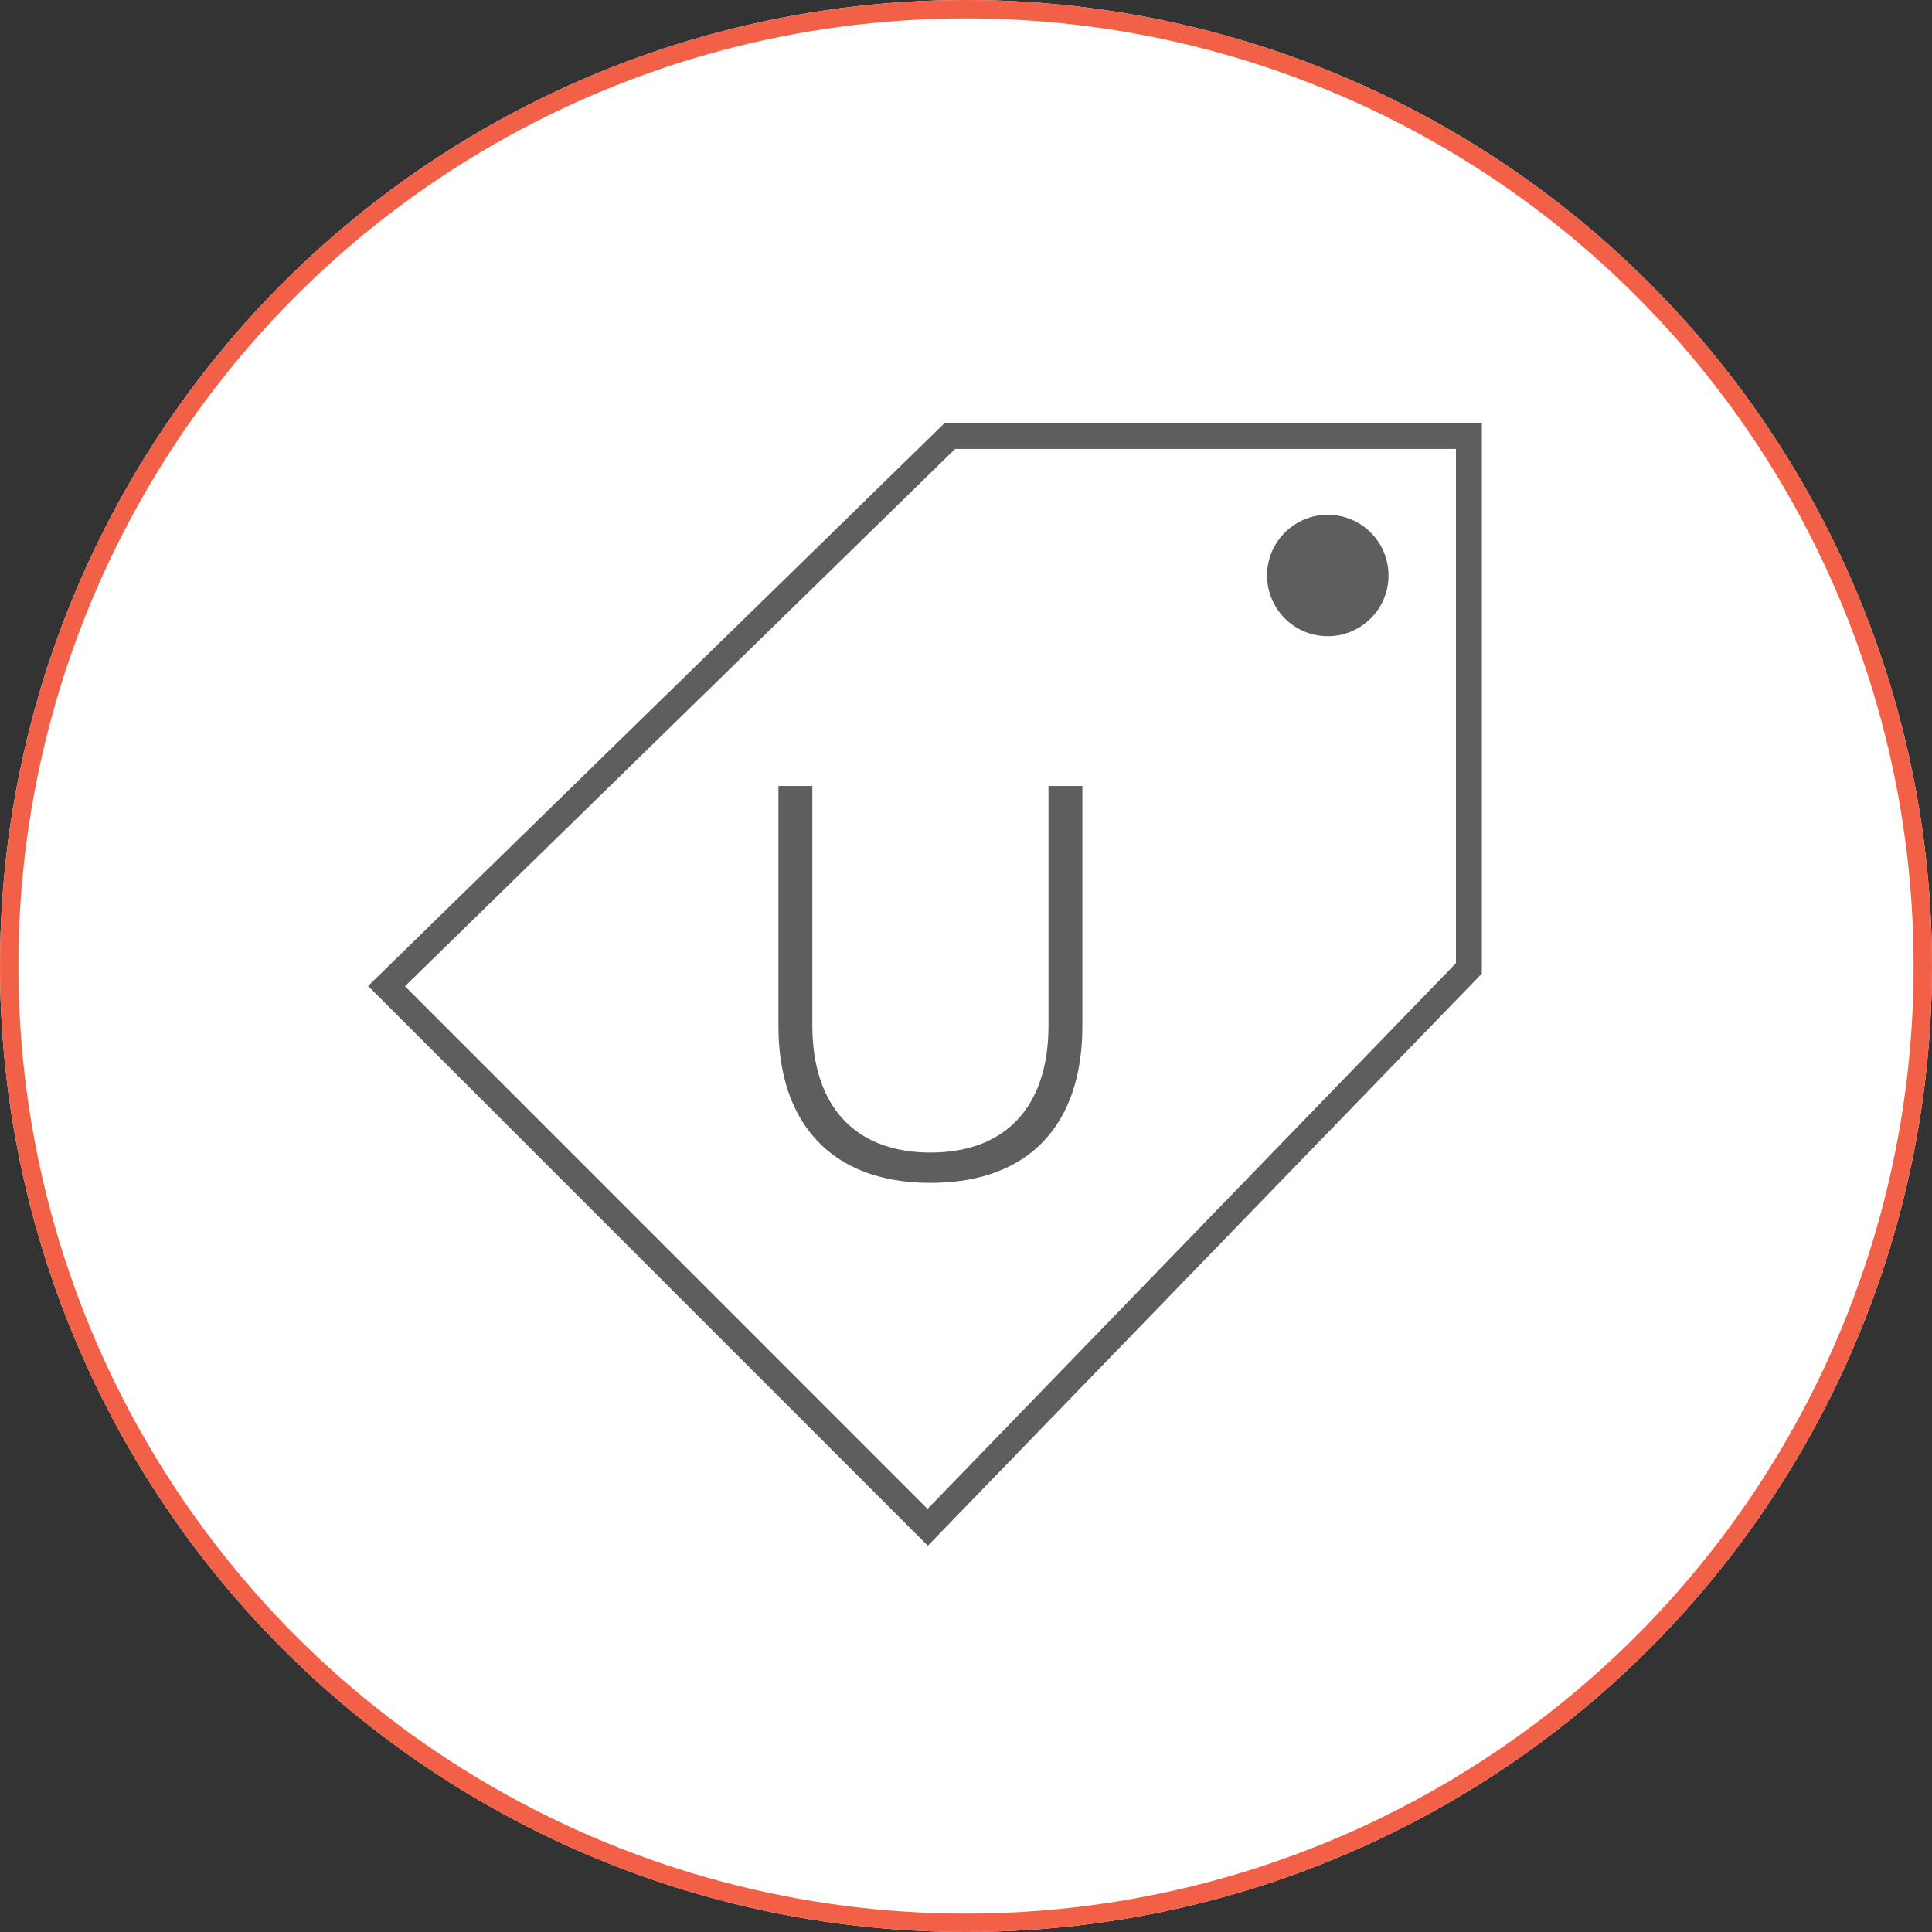
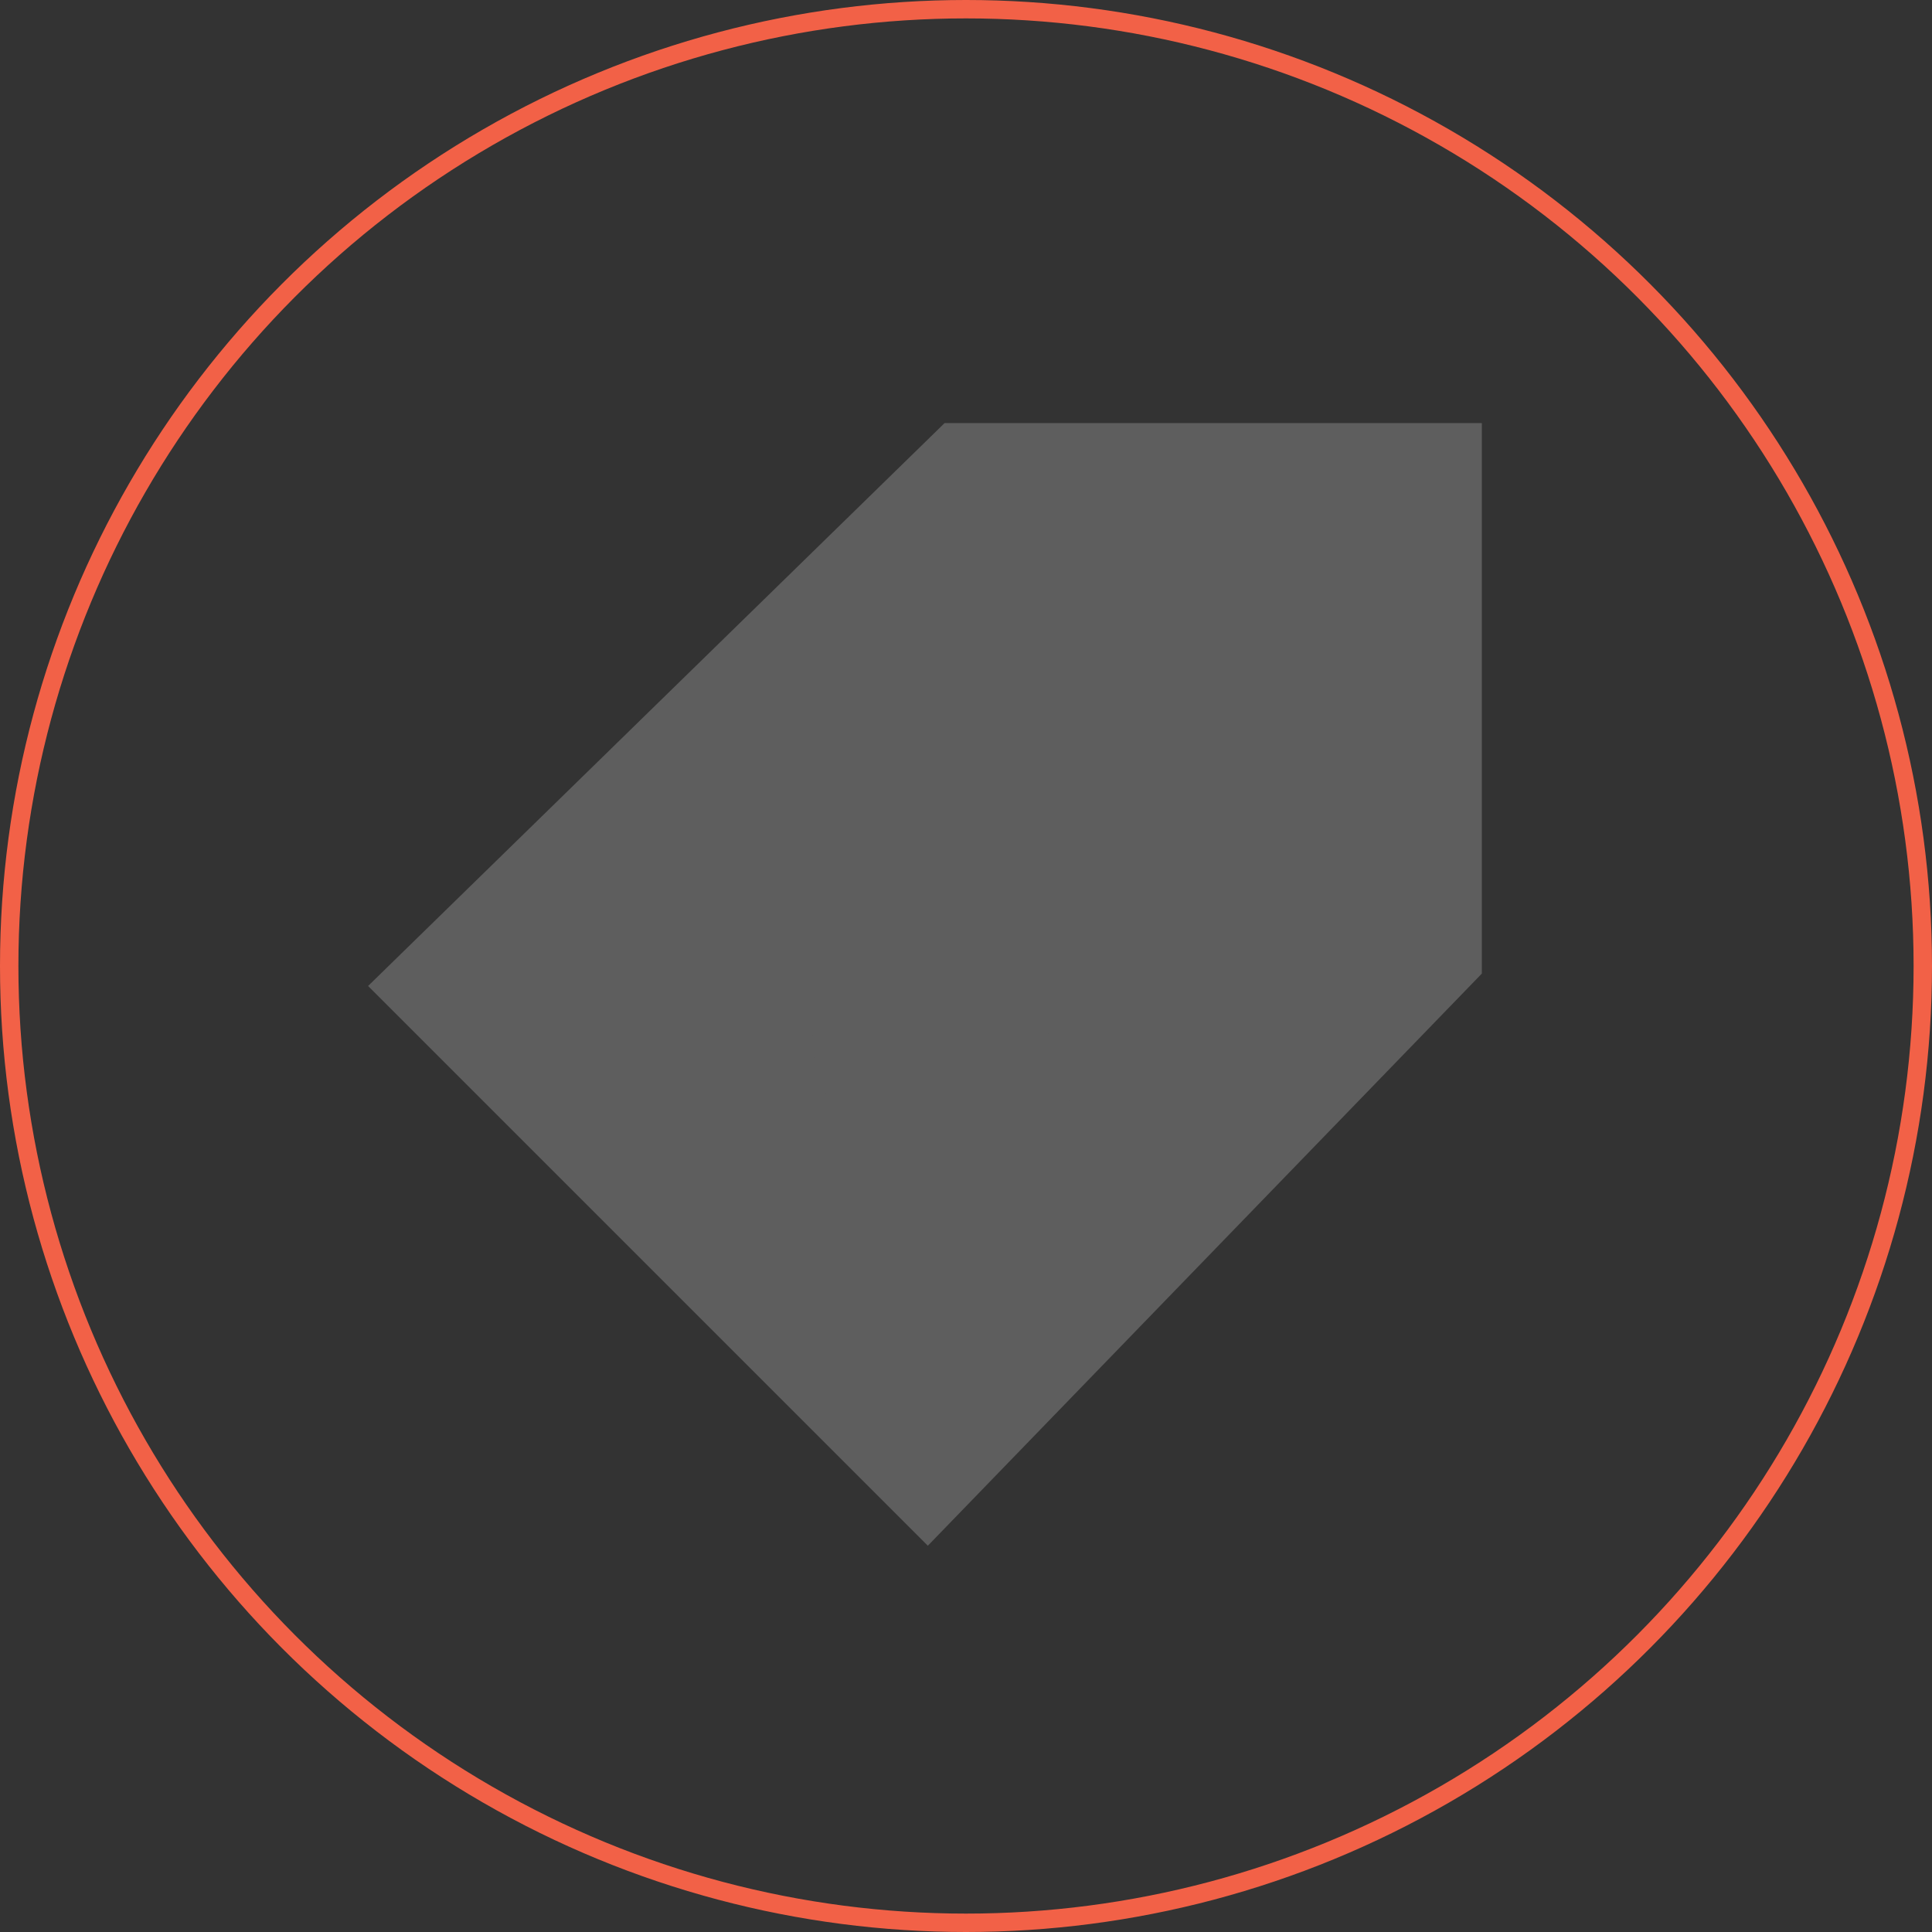
<svg xmlns="http://www.w3.org/2000/svg" width="105" height="105" viewBox="0 0 105 105">
  <rect x="0" y="0" width="105" height="105" fill="#333333" stroke="none" />
  <g id="Group_19127" data-name="Group 19127" transform="translate(-1259.25 -1146)">
    <g id="Ellipse_498" data-name="Ellipse 498" transform="translate(1259.25 1146)" fill="#fff" stroke="#f26147" stroke-width="1">
-       <circle cx="52.5" cy="52.5" r="52.5" stroke="none" />
      <circle cx="52.5" cy="52.5" r="52" fill="none" />
    </g>
    <g id="Group_19126" data-name="Group 19126" transform="translate(1183.712 736.746)">
      <g id="Group_19125" data-name="Group 19125" transform="translate(95.543 432.247)">
-         <path id="Path_77807" data-name="Path 77807" d="M126.875,432.247,95.543,462.84l30.421,30.421,30.109-31.095V432.247ZM154.666,461.6l-28.719,29.66-28.4-28.406,29.9-29.2h27.219Z" transform="translate(-95.543 -432.247)" fill="#5e5e5e" />
-         <path id="Path_77808" data-name="Path 77808" d="M135.379,441.859a3.3,3.3,0,1,0-4.564-.973A3.3,3.3,0,0,0,135.379,441.859Z" transform="translate(-81.426 -430.807)" fill="#5e5e5e" />
+         <path id="Path_77807" data-name="Path 77807" d="M126.875,432.247,95.543,462.84l30.421,30.421,30.109-31.095V432.247ZM154.666,461.6h27.219Z" transform="translate(-95.543 -432.247)" fill="#5e5e5e" />
      </g>
      <path id="Path_77809" data-name="Path 77809" d="M126.077,446.271V459.3c0,4.288-2.223,6.893-6.417,6.893-4.161,0-6.417-2.6-6.417-6.893V446.271H111.4v13.057c0,5.209,2.827,8.513,8.258,8.513,5.465,0,8.26-3.273,8.26-8.513V446.271Z" transform="translate(6.444 5.699)" fill="#5e5e5e" />
    </g>
  </g>
</svg>